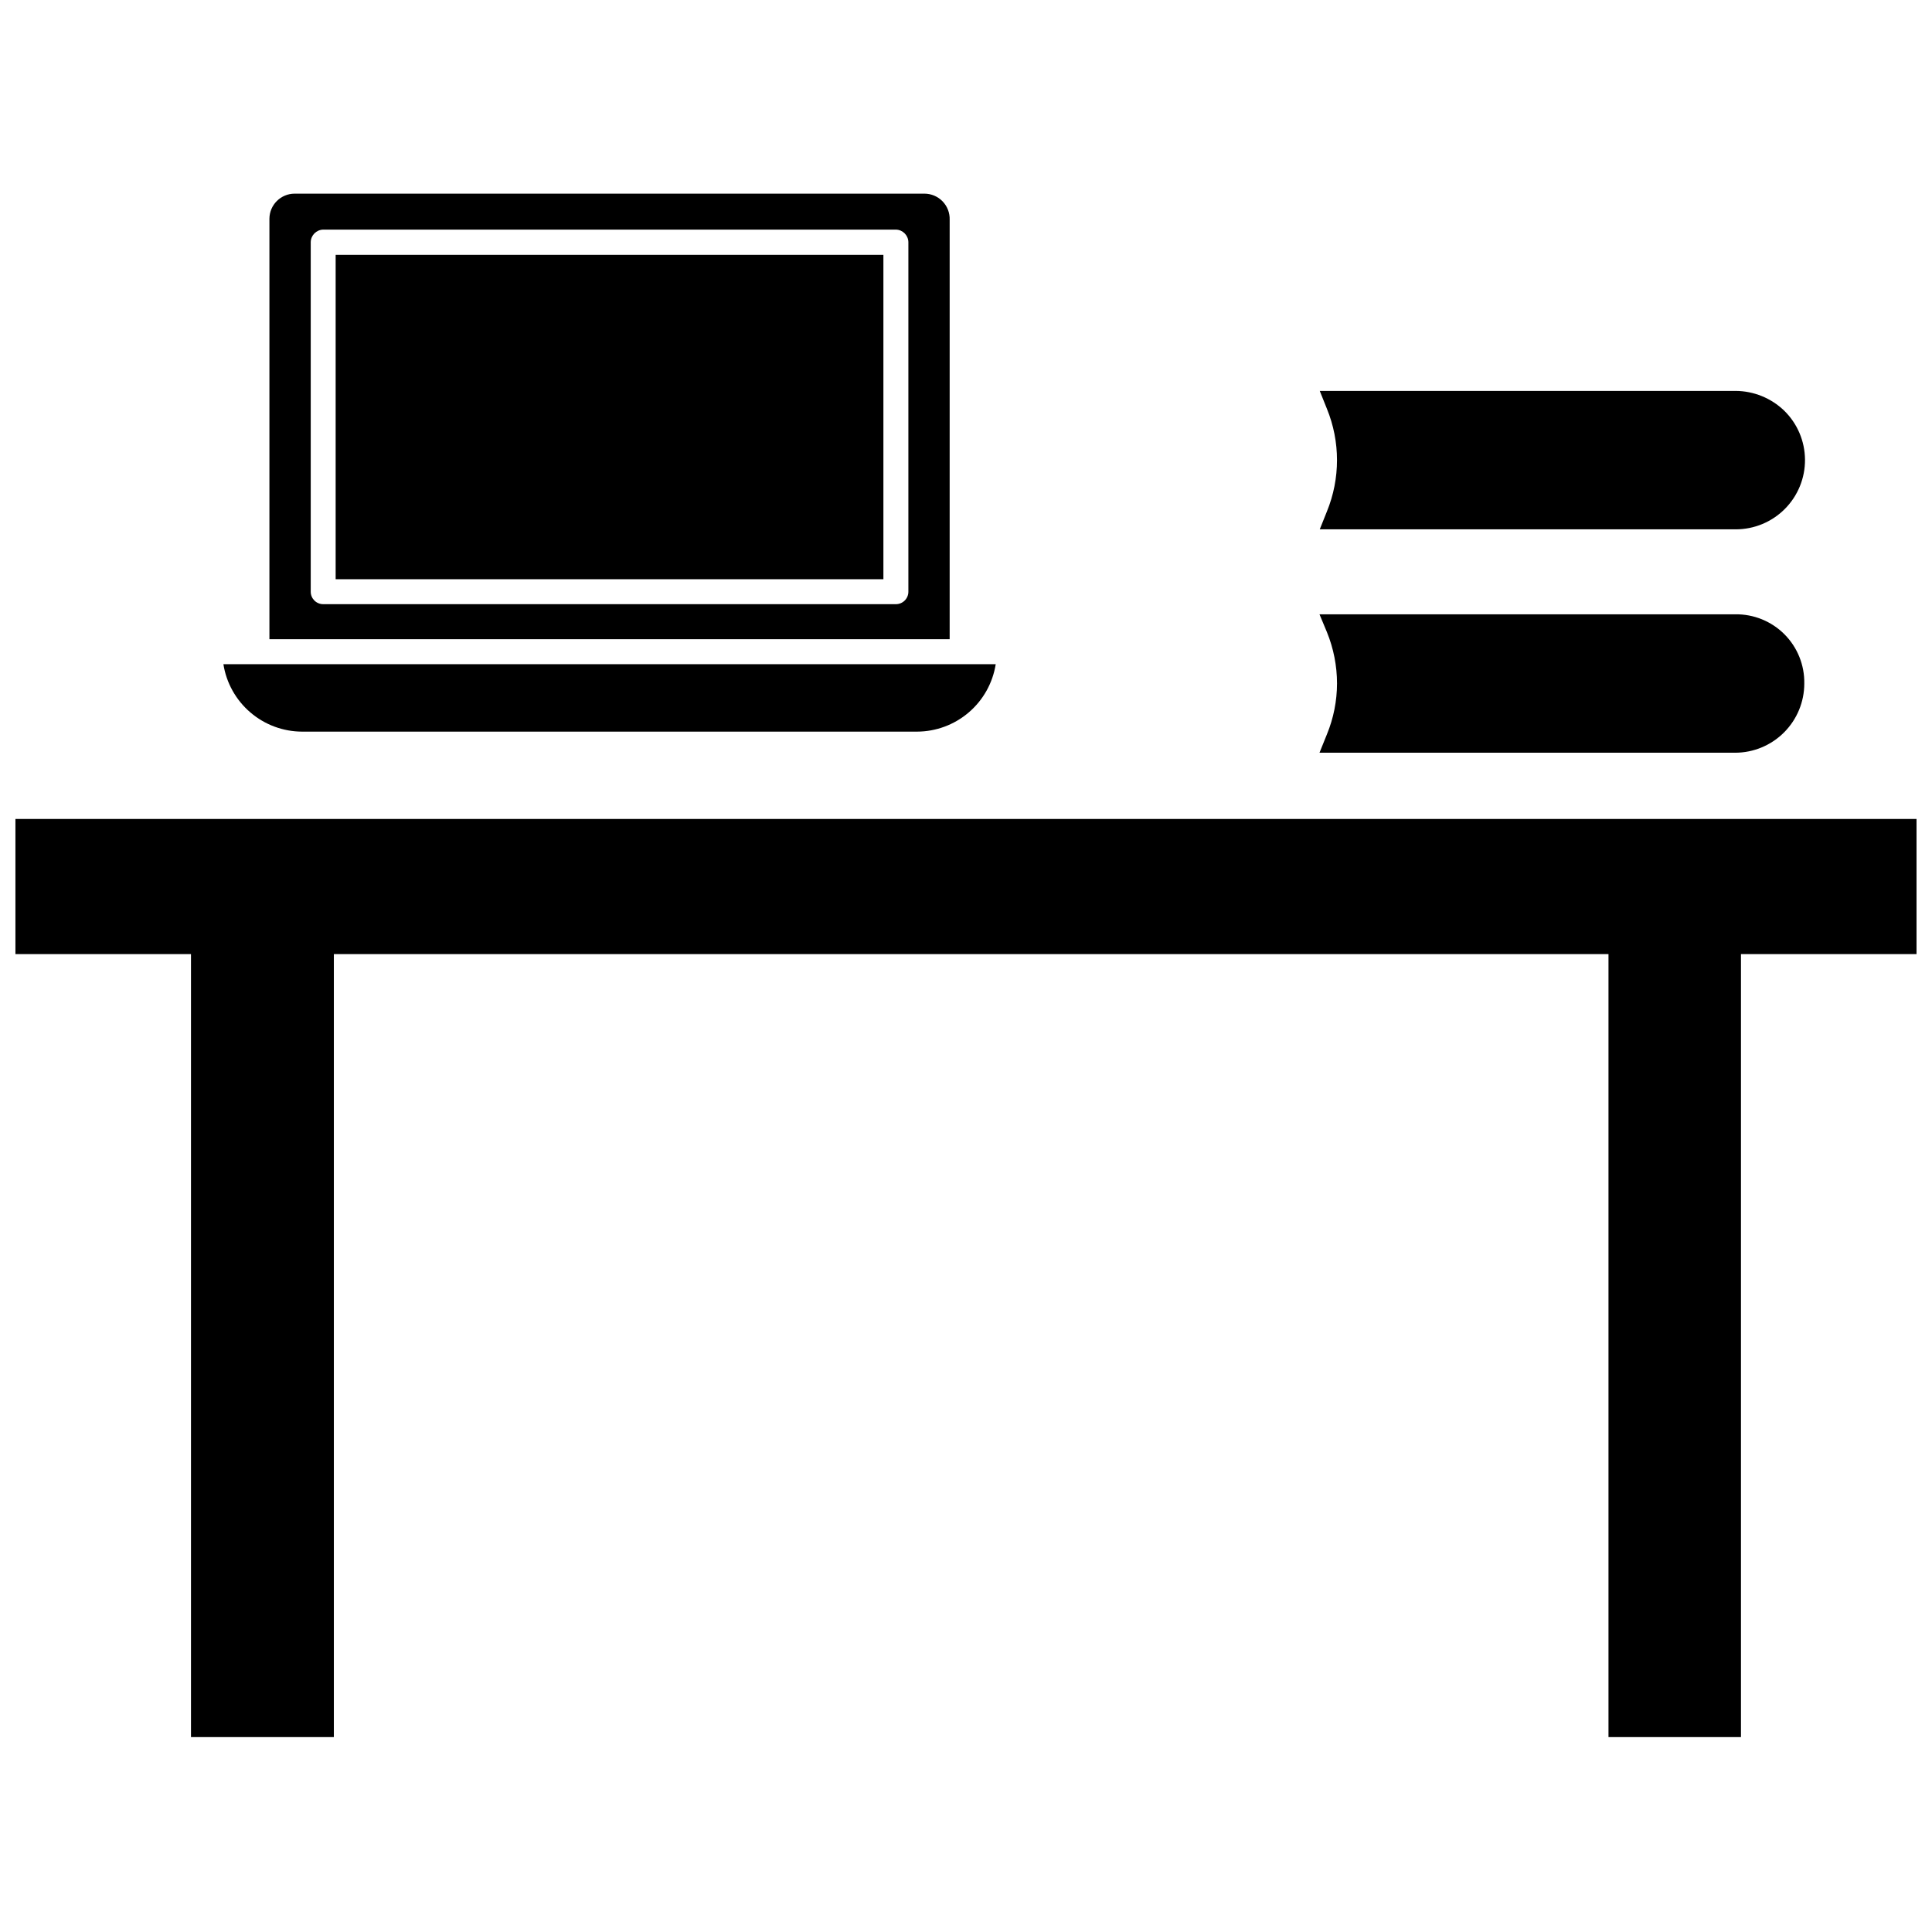
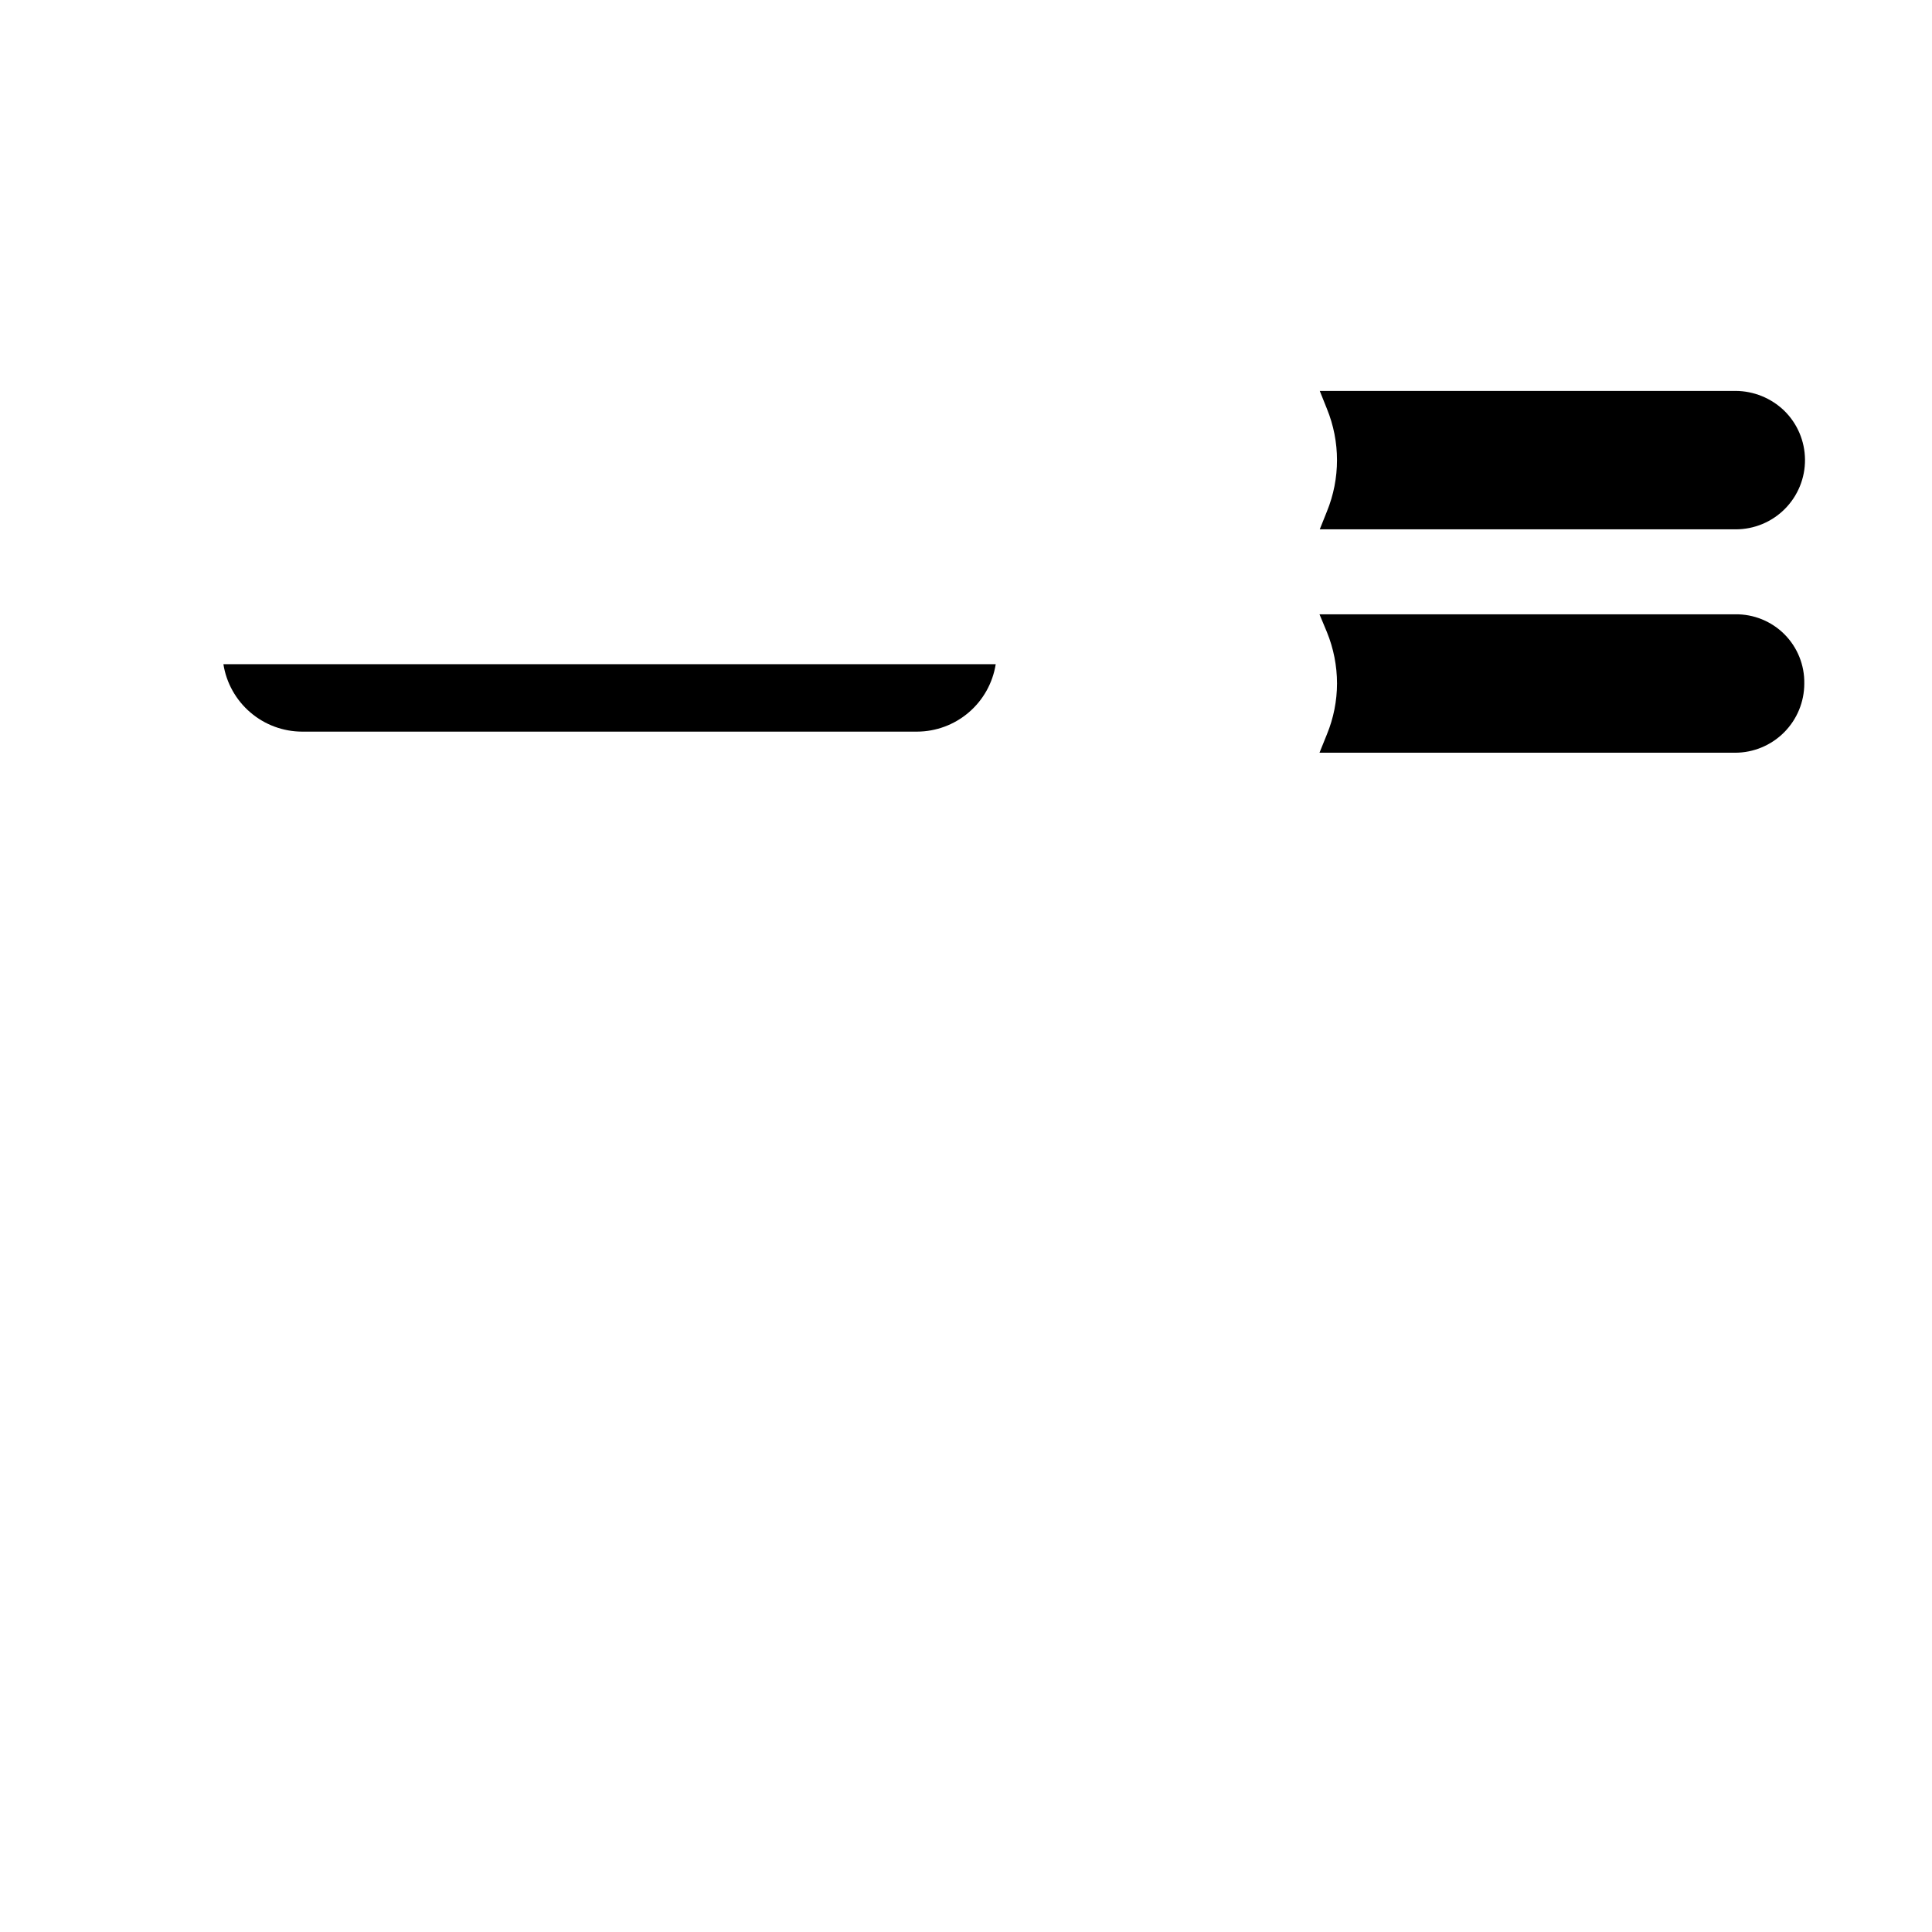
<svg xmlns="http://www.w3.org/2000/svg" width="800px" height="800px" version="1.1" viewBox="144 144 512 512">
  <defs>
    <clipPath id="a">
-       <path d="m148.09 361h503.81v244h-503.81z" />
-     </clipPath>
+       </clipPath>
  </defs>
  <g clip-path="url(#a)">
-     <path d="m148.09 361.03v35.82h46.523v207.5h37.863v-207.5h337.79v207.5h35.109v-207.5h46.523v-35.82z" />
-   </g>
+     </g>
  <path d="m493.68 343.48h110.21c4.852-0.02 9.496-1.961 12.918-5.398 3.426-3.438 5.348-8.09 5.348-12.941 0.086-4.879-1.809-9.582-5.25-13.039-3.441-3.453-8.137-5.367-13.016-5.305h-110.21l1.969 4.723c1.762 4.324 2.672 8.949 2.676 13.621-0.012 4.617-0.922 9.188-2.676 13.461z" />
  <path d="m493.75 284.28h110.21c4.898 0.008 9.598-1.938 13.051-5.414 3.453-3.473 5.375-8.184 5.332-13.082-0.039-4.898-2.039-9.578-5.551-12.992-3.457-3.309-8.047-5.168-12.832-5.195h-110.21l1.891 4.723c3.57 8.727 3.57 18.508 0 27.234z" />
  <path d="m224.06 337.89h162.95c5.035-0.012 9.898-1.816 13.723-5.094 3.824-3.273 6.356-7.801 7.141-12.773h-204.67c0.785 4.973 3.316 9.5 7.141 12.773 3.82 3.277 8.684 5.082 13.719 5.094z" />
-   <path d="m395.67 202.25c0.066-1.816-0.613-3.578-1.875-4.887-1.262-1.305-3-2.043-4.816-2.043h-166.89c-3.664 0-6.648 2.949-6.691 6.613v111.47h180.27zm-10.941 98.559c0 0.875-0.348 1.715-0.969 2.336-0.621 0.621-1.461 0.969-2.336 0.969h-151.77c-1.828 0-3.309-1.48-3.309-3.305v-92.656c0.043-1.809 1.5-3.262 3.309-3.305h151.77c1.809 0.043 3.262 1.496 3.305 3.305z" />
-   <path d="m232.95 211.54h145.16v85.961h-145.16z" />
</svg>